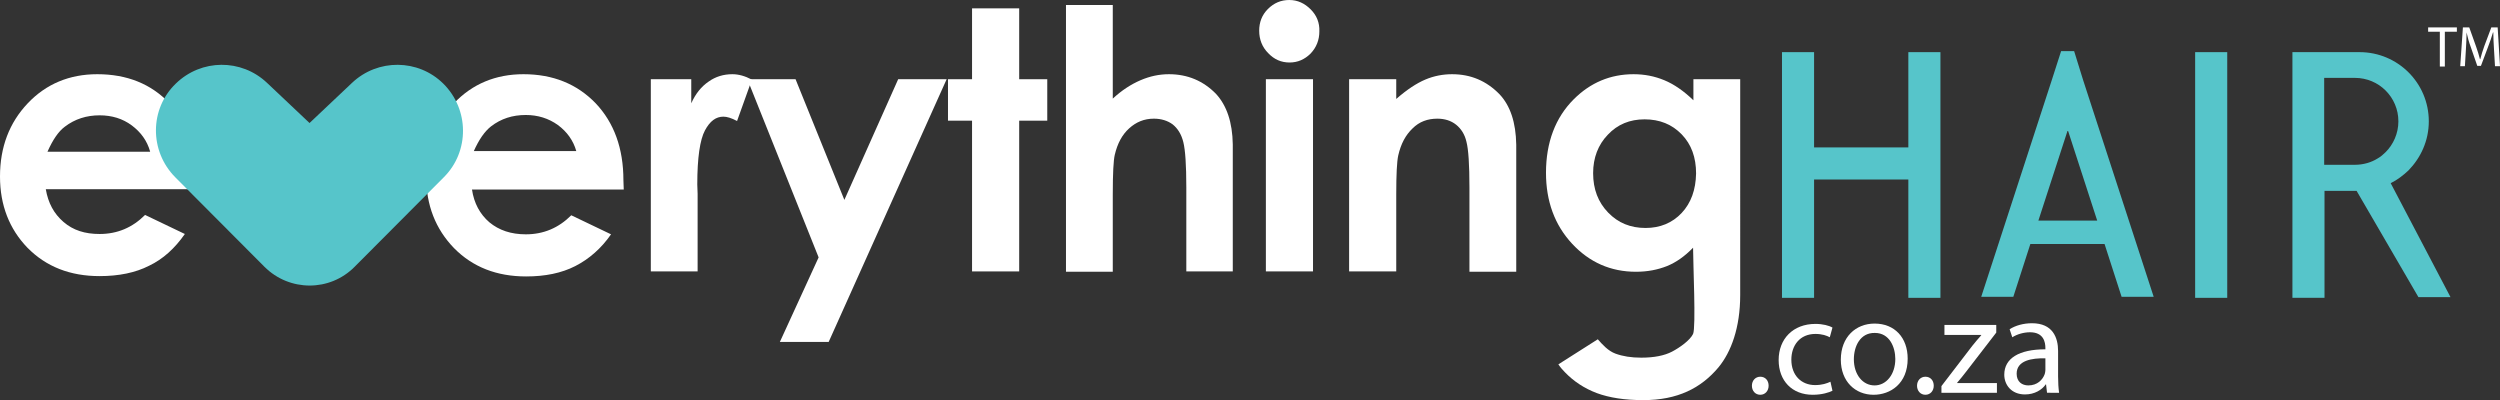
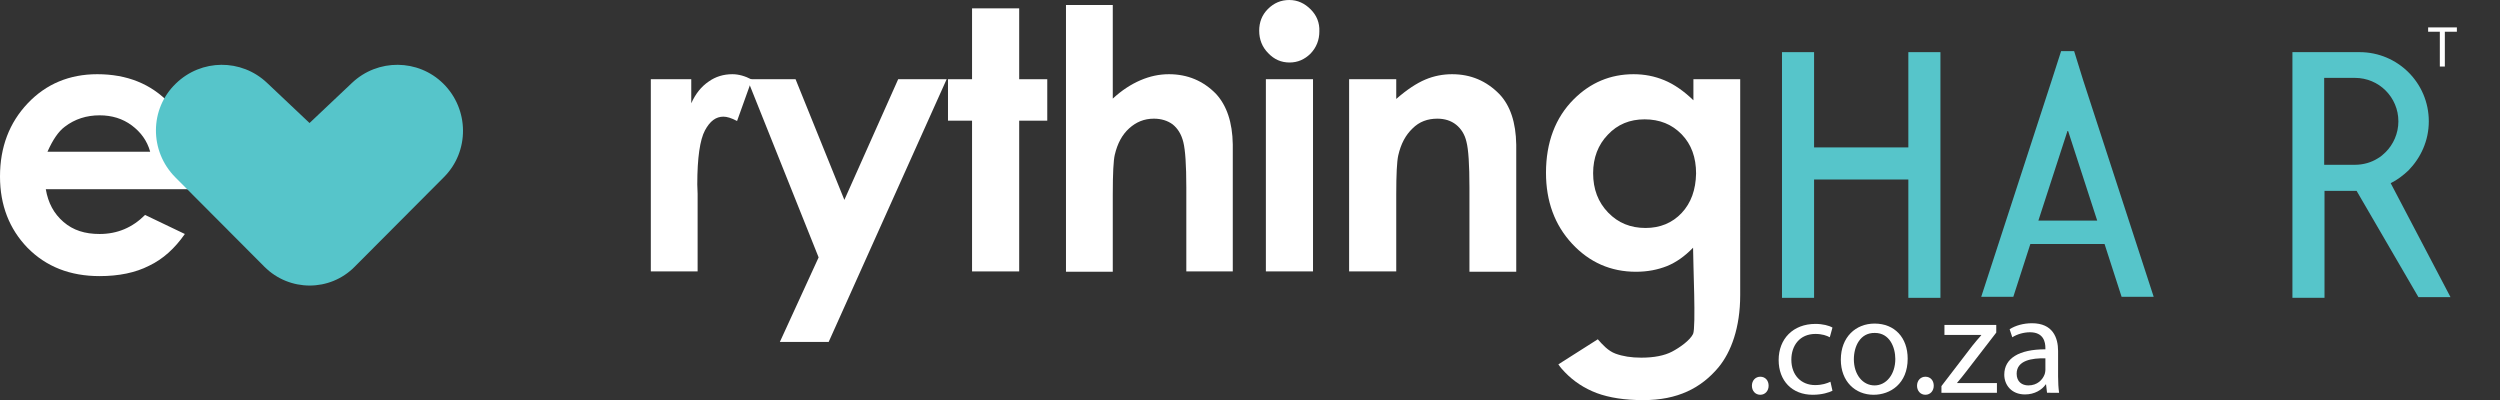
<svg xmlns="http://www.w3.org/2000/svg" xml:space="preserve" style="enable-background:new 0 0 747.9 119.8;" viewBox="0 0 747.9 119.8" y="0px" x="0px" id="Layer_1" version="1.1">
  <rect x="0" y="0" width="747.9" height="119.8" fill="#333333" stroke="none" />
  <style type="text/css">
	.st0{fill:#FFFFFF;}
	.st1{fill:#56C5CA;}
</style>
  <g>
    <g>
-       <path d="M186.5,53.9c0-9.5-2.8-17.2-8.3-23c-5.6-5.8-12.8-8.7-21.6-8.7c-8.3,0-15.3,2.9-20.8,8.7    c-5.5,5.8-8.3,13.1-8.3,21.9c0,8.6,2.8,15.7,8.3,21.4c5.6,5.7,12.8,8.5,21.6,8.5c5.7,0,10.6-1,14.7-3.1c4.1-2.1,7.7-5.2,10.7-9.5    l-11.9-5.7c-3.8,3.8-8.3,5.7-13.6,5.7c-4.4,0-8-1.2-10.9-3.6c-2.8-2.4-4.6-5.7-5.2-9.8h45.4L186.5,53.9z M141.7,45.3    c1.6-3.6,3.3-6,5.2-7.5c3-2.3,6.4-3.4,10.4-3.4c3.6,0,6.8,1,9.6,3c2.7,2,4.6,4.6,5.5,7.8H141.7z" class="st0" />
      <path d="M219.1,22.2c-2.6,0-5,0.7-7.1,2.2c-2.2,1.5-3.9,3.6-5.2,6.5v-7.2h-12.1v57.5h14V58l-0.1-2.8    c0-8,0.8-13.4,2.3-16.2c1.5-2.8,3.3-4.1,5.5-4.1c1.1,0,2.4,0.4,4.1,1.3l3.8-10.6l0.6-1.8C222.8,22.7,220.9,22.2,219.1,22.2z" class="st0" />
      <path d="M268.7,23.7l-16.1,36.1l-14.6-36.1h-14.4l0.7,1.8L244.9,77l-11.6,25.3h14.6l35.3-78.6H268.7z" class="st0" />
      <path d="M304.9,23.7V2.5h-14.1v21.2h-7.2v12.4h7.2v45.1h14.1V36.1h8.4V23.7H304.9z" class="st0" />
      <path d="M363.8,28.1c-3.8-3.9-8.5-5.9-14.1-5.9c-2.9,0-5.7,0.6-8.5,1.8c-2.8,1.2-5.6,3-8.3,5.5v-28h-14v79.8h14V58.1    c0-6.2,0.2-10.1,0.6-11.8c0.8-3.4,2.2-6,4.3-7.9c2.1-1.9,4.5-2.9,7.4-2.9c2.2,0,4.1,0.6,5.6,1.7c1.5,1.2,2.6,2.9,3.2,5.3    c0.6,2.4,0.9,6.9,0.9,13.5v25.2h13.9v-38C368.7,36.6,367,31.6,363.8,28.1z" class="st0" />
      <path d="M378.7,23.7v57.5h14.1V23.7H378.7z M392.1,2.8c-1.8-1.8-3.9-2.8-6.4-2.8c-2.5,0-4.6,0.9-6.4,2.7    c-1.8,1.8-2.6,4-2.6,6.5c0,2.6,0.9,4.9,2.7,6.7c1.8,1.9,3.9,2.8,6.4,2.8c2.4,0,4.5-0.9,6.3-2.7c1.7-1.8,2.6-4,2.6-6.6    C394.8,6.8,393.9,4.6,392.1,2.8z" class="st0" />
      <path d="M448.6,28.2c-3.9-4-8.6-6-14.2-6c-2.7,0-5.4,0.5-8,1.6c-2.6,1.1-5.5,3-8.7,5.8v-5.9h-14.1v57.5h14.1V58.2    c0-6,0.2-9.9,0.6-11.7c0.8-3.5,2.2-6.1,4.3-8.1c2-2,4.5-2.9,7.4-2.9c2.2,0,4.1,0.6,5.6,1.8c1.5,1.2,2.6,2.9,3.1,5.1    c0.6,2.3,0.9,6.8,0.9,13.7v25.2h14v-38C453.5,36.6,451.8,31.6,448.6,28.2z" class="st0" />
      <path d="M506.6,23.7V30c-2.9-2.8-5.8-4.8-8.7-6c-2.9-1.2-5.9-1.8-9.2-1.8c-6.9,0-12.9,2.5-17.9,7.5    c-5.5,5.5-8.3,12.9-8.3,22c0,8.5,2.6,15.6,7.8,21.2c5.2,5.6,11.6,8.4,19.1,8.4c3.5,0,6.5-0.6,9.3-1.7c2.7-1.1,5.3-2.9,7.8-5.5    c0,4.7,0.9,23.9,0,25.8c-0.9,1.9-4,4.1-6.3,5.3c-2.3,1.2-5.4,1.8-9.2,1.8c-3,0-5.5-0.4-7.7-1.2c-2.2-0.8-3.9-2.7-5.3-4.3    l-11.8,7.5c0.6,0.9,1.3,1.7,2,2.4c2.6,2.7,5.8,4.8,9.5,6.2c3.8,1.4,8.4,2.1,13.9,2.1c10.3,0,17.3-3.6,22.5-9.8    c3.8-4.6,6.5-11.9,6.5-21.6V23.7H506.6z M503.1,63.7c-2.8,3-6.5,4.5-10.8,4.5c-4.5,0-8.2-1.5-11.2-4.6c-3-3.1-4.5-7-4.5-11.8    c0-4.6,1.5-8.5,4.4-11.5c2.9-3.1,6.6-4.6,11-4.6c4.5,0,8.2,1.5,11.1,4.5c2.9,3,4.3,6.9,4.3,11.7C507.3,56.8,505.9,60.7,503.1,63.7    z" class="st0" />
      <g>
        <path d="M59.1,56.6H13.7c0.7,4.1,2.4,7.3,5.3,9.8S25.4,70,29.8,70c5.3,0,9.8-1.9,13.6-5.7l11.9,5.7     c-3,4.3-6.5,7.5-10.7,9.5c-4.1,2.1-9.1,3.1-14.8,3.1c-8.8,0-16-2.8-21.6-8.5C2.8,68.5,0,61.4,0,52.8C0,44,2.8,36.7,8.3,30.9     c5.5-5.8,12.5-8.7,20.8-8.7c8.9,0,16.1,2.9,21.6,8.7s8.3,13.5,8.3,23L59.1,56.6z M44.9,45.3c-0.9-3.2-2.8-5.8-5.5-7.8     c-2.7-2-5.9-3-9.6-3c-3.9,0-7.4,1.1-10.4,3.4c-1.9,1.4-3.6,3.9-5.2,7.5H44.9z" class="st0" />
      </g>
    </g>
    <g>
      <path d="M524.1,115.4c0-1.6,1.1-2.7,2.5-2.7c1.5,0,2.5,1.1,2.5,2.7c0,1.5-1,2.7-2.5,2.7    C525.1,118.1,524.1,116.9,524.1,115.4z" class="st0" />
      <path d="M548.2,116.9c-1,0.5-3.1,1.2-5.9,1.2c-6.2,0-10.2-4.2-10.2-10.4c0-6.3,4.3-10.8,11-10.8    c2.2,0,4.1,0.5,5.1,1.1l-0.8,2.9c-0.9-0.5-2.3-1-4.3-1c-4.7,0-7.2,3.5-7.2,7.7c0,4.7,3,7.6,7.1,7.6c2.1,0,3.5-0.5,4.6-1    L548.2,116.9z" class="st0" />
      <path d="M570.7,107.3c0,7.5-5.2,10.8-10.2,10.8c-5.5,0-9.8-4-9.8-10.5c0-6.8,4.5-10.8,10.1-10.8    C566.8,96.8,570.7,101,570.7,107.3z M554.6,107.5c0,4.5,2.6,7.8,6.2,7.8c3.5,0,6.2-3.3,6.2-7.9c0-3.5-1.7-7.8-6.1-7.8    C556.5,99.5,554.6,103.6,554.6,107.5z" class="st0" />
      <path d="M573.5,115.4c0-1.6,1.1-2.7,2.5-2.7c1.5,0,2.5,1.1,2.5,2.7c0,1.5-1,2.7-2.5,2.7    C574.5,118.1,573.5,116.9,573.5,115.4z" class="st0" />
      <path d="M580.8,115.5l9.2-12c0.9-1.1,1.7-2.1,2.7-3.2v-0.1h-11v-3h15.5l0,2.3l-9.1,11.8c-0.8,1.1-1.7,2.1-2.6,3.2v0.1    h11.9v2.9h-16.6V115.5z" class="st0" />
      <path d="M612.4,117.6l-0.3-2.6H612c-1.1,1.6-3.3,3-6.2,3c-4.1,0-6.2-2.9-6.2-5.9c0-4.9,4.4-7.6,12.3-7.6v-0.4    c0-1.7-0.5-4.7-4.6-4.7c-1.9,0-3.9,0.6-5.3,1.5l-0.8-2.4c1.7-1.1,4.1-1.8,6.7-1.8c6.2,0,7.8,4.3,7.8,8.3v7.6    c0,1.8,0.1,3.5,0.3,4.9H612.4z M611.9,107.2c-4-0.1-8.6,0.6-8.6,4.6c0,2.4,1.6,3.5,3.5,3.5c2.7,0,4.3-1.7,4.9-3.4    c0.1-0.4,0.2-0.8,0.2-1.2V107.2z" class="st0" />
    </g>
    <path d="M79.1,79.8L52.4,53c-7.7-7.8-7.7-20.4,0.2-28l0,0c7.6-7.4,19.6-7.5,27.3-0.2l12.7,12l12.7-12   c7.7-7.3,19.8-7.2,27.3,0.2l0,0c7.8,7.7,7.9,20.3,0.2,28l-26.7,26.8C98.7,87.3,86.6,87.3,79.1,79.8z" class="st1" />
    <g>
      <polygon points="570.9,44.1 542.7,44.1 542.7,15.6 533.1,15.6 533.1,44.1 533.1,53.7 533.1,89.1 542.7,89.1     542.7,53.7 570.9,53.7 570.9,89.1 580.5,89.1 580.5,53.7 580.5,44.1 580.5,15.6 570.9,15.6" class="st1" />
-       <rect height="73.5" width="9.6" class="st1" y="15.6" x="656.7" />
      <path d="M620.5,15.3h-3.9l-2.8,8.7l-21.1,64.8h9.6l5.1-15.8h22.2l5.1,15.8h9.6l-21.1-64.8L620.5,15.3z M627.4,66    h-17.6l8.8-27.1L627.4,66z" class="st1" />
      <path d="M715.2,54.8c2-1,3.7-2.3,5.3-3.8c3.7-3.8,6.1-8.9,6.1-14.7c0-11.5-9.3-20.7-20.7-20.7h-10.5v0h-9.6v73.5h9.6    V57.1h9.6l18.5,31.8h9.6L715.2,54.8z M704.5,49.3h-4.1h-5.1V23.3h9.2c7.2,0,13,5.8,13,13c0,3.6-1.5,6.9-3.8,9.2    c-0.7,0.7-1.5,1.4-2.4,1.9C709.4,48.6,707,49.3,704.5,49.3z" class="st1" />
    </g>
    <g>
      <path d="M729.9,9.5h-3.5V8.2h8.6v1.3h-3.6v10.4h-1.5V9.5z" class="st0" />
-       <path d="M746.1,14.7c-0.1-1.6-0.2-3.6-0.2-5h-0.1c-0.4,1.4-0.9,2.8-1.5,4.4l-2.1,5.6h-1.1l-1.9-5.5    c-0.6-1.6-1-3.1-1.3-4.5h0c0,1.5-0.1,3.4-0.2,5.1l-0.3,5H736l0.8-11.6h1.9l2,5.6c0.5,1.4,0.9,2.7,1.2,3.9h0.1    c0.3-1.2,0.7-2.5,1.2-3.9l2.1-5.6h1.9l0.7,11.6h-1.5L746.1,14.7z" class="st0" />
    </g>
  </g>
</svg>